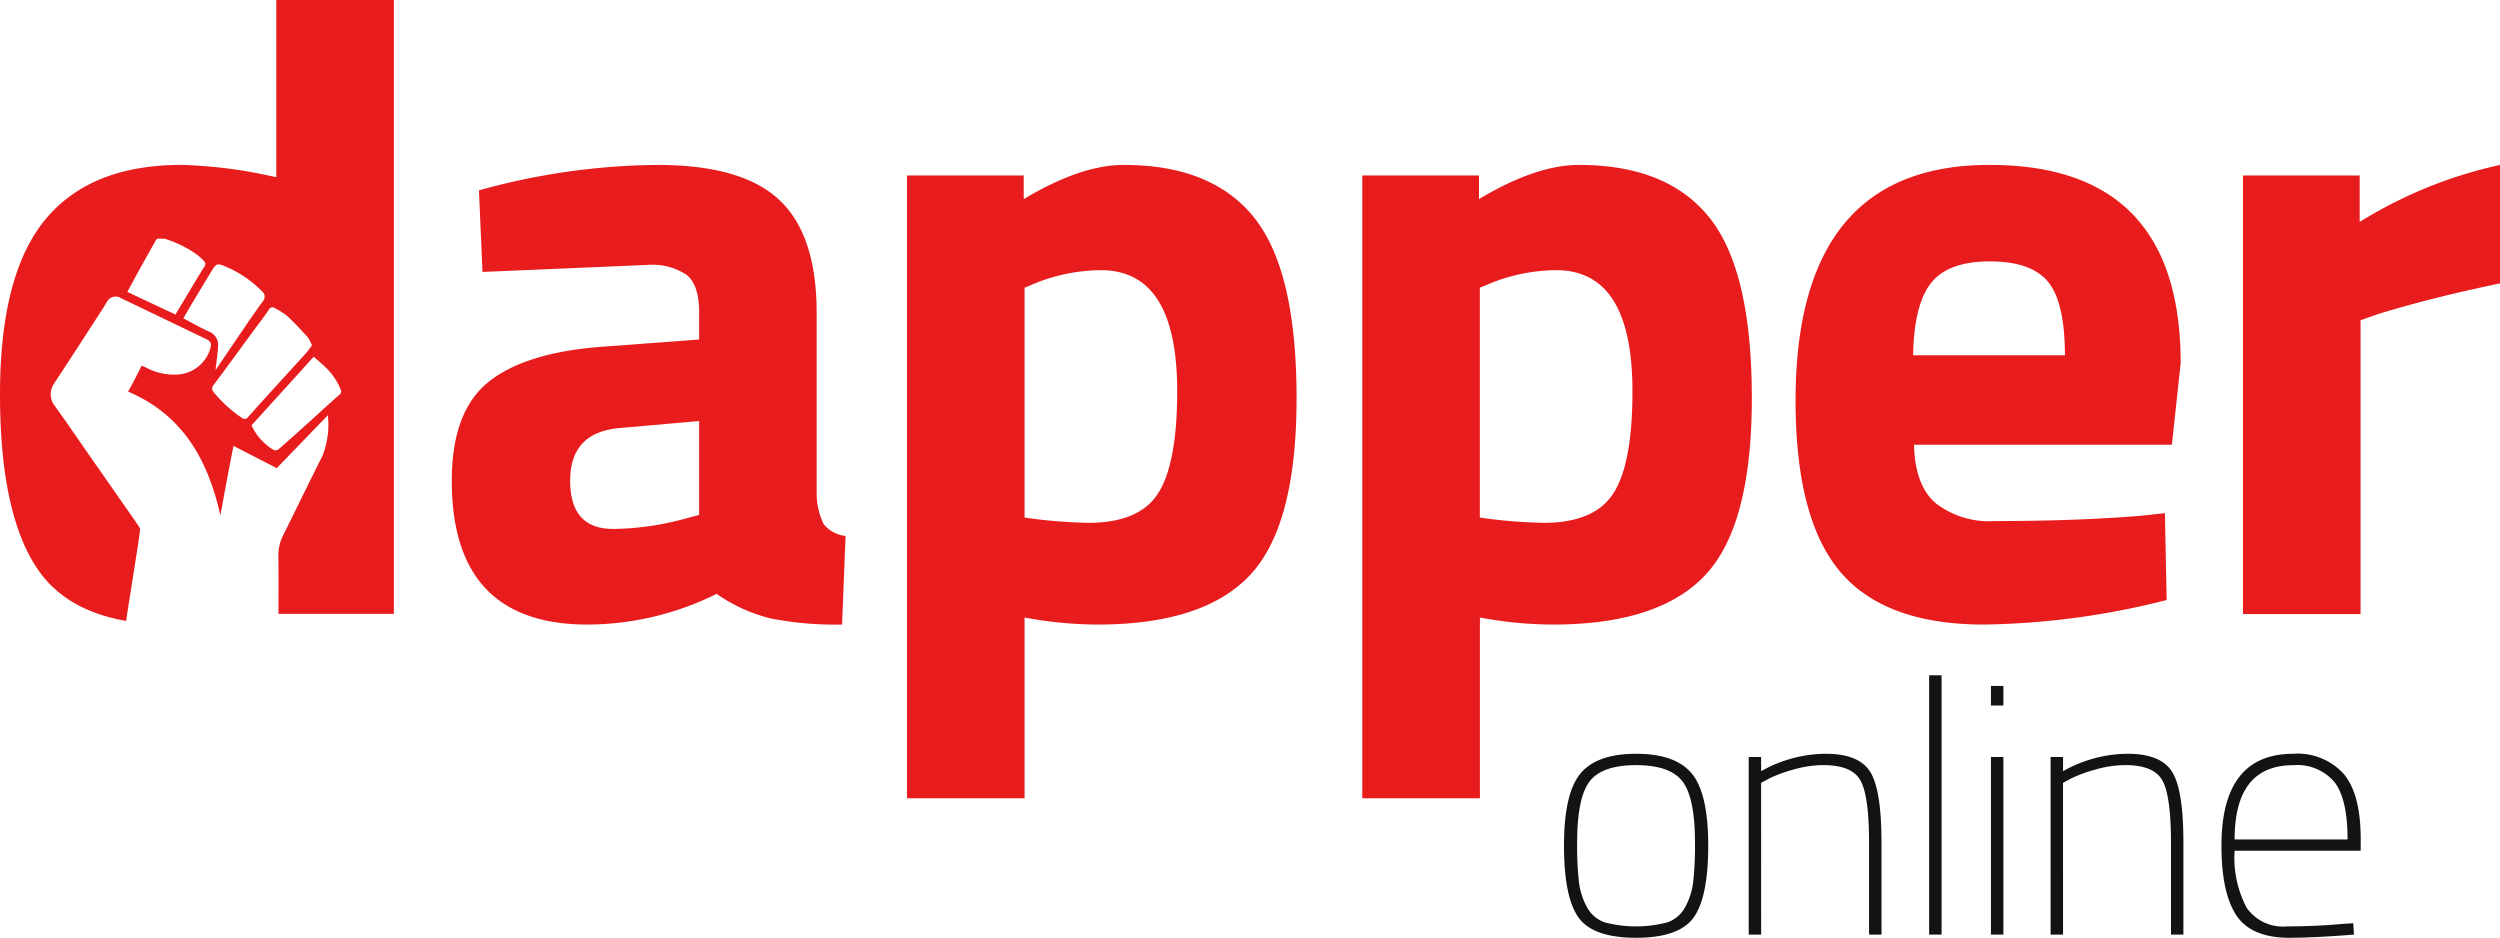
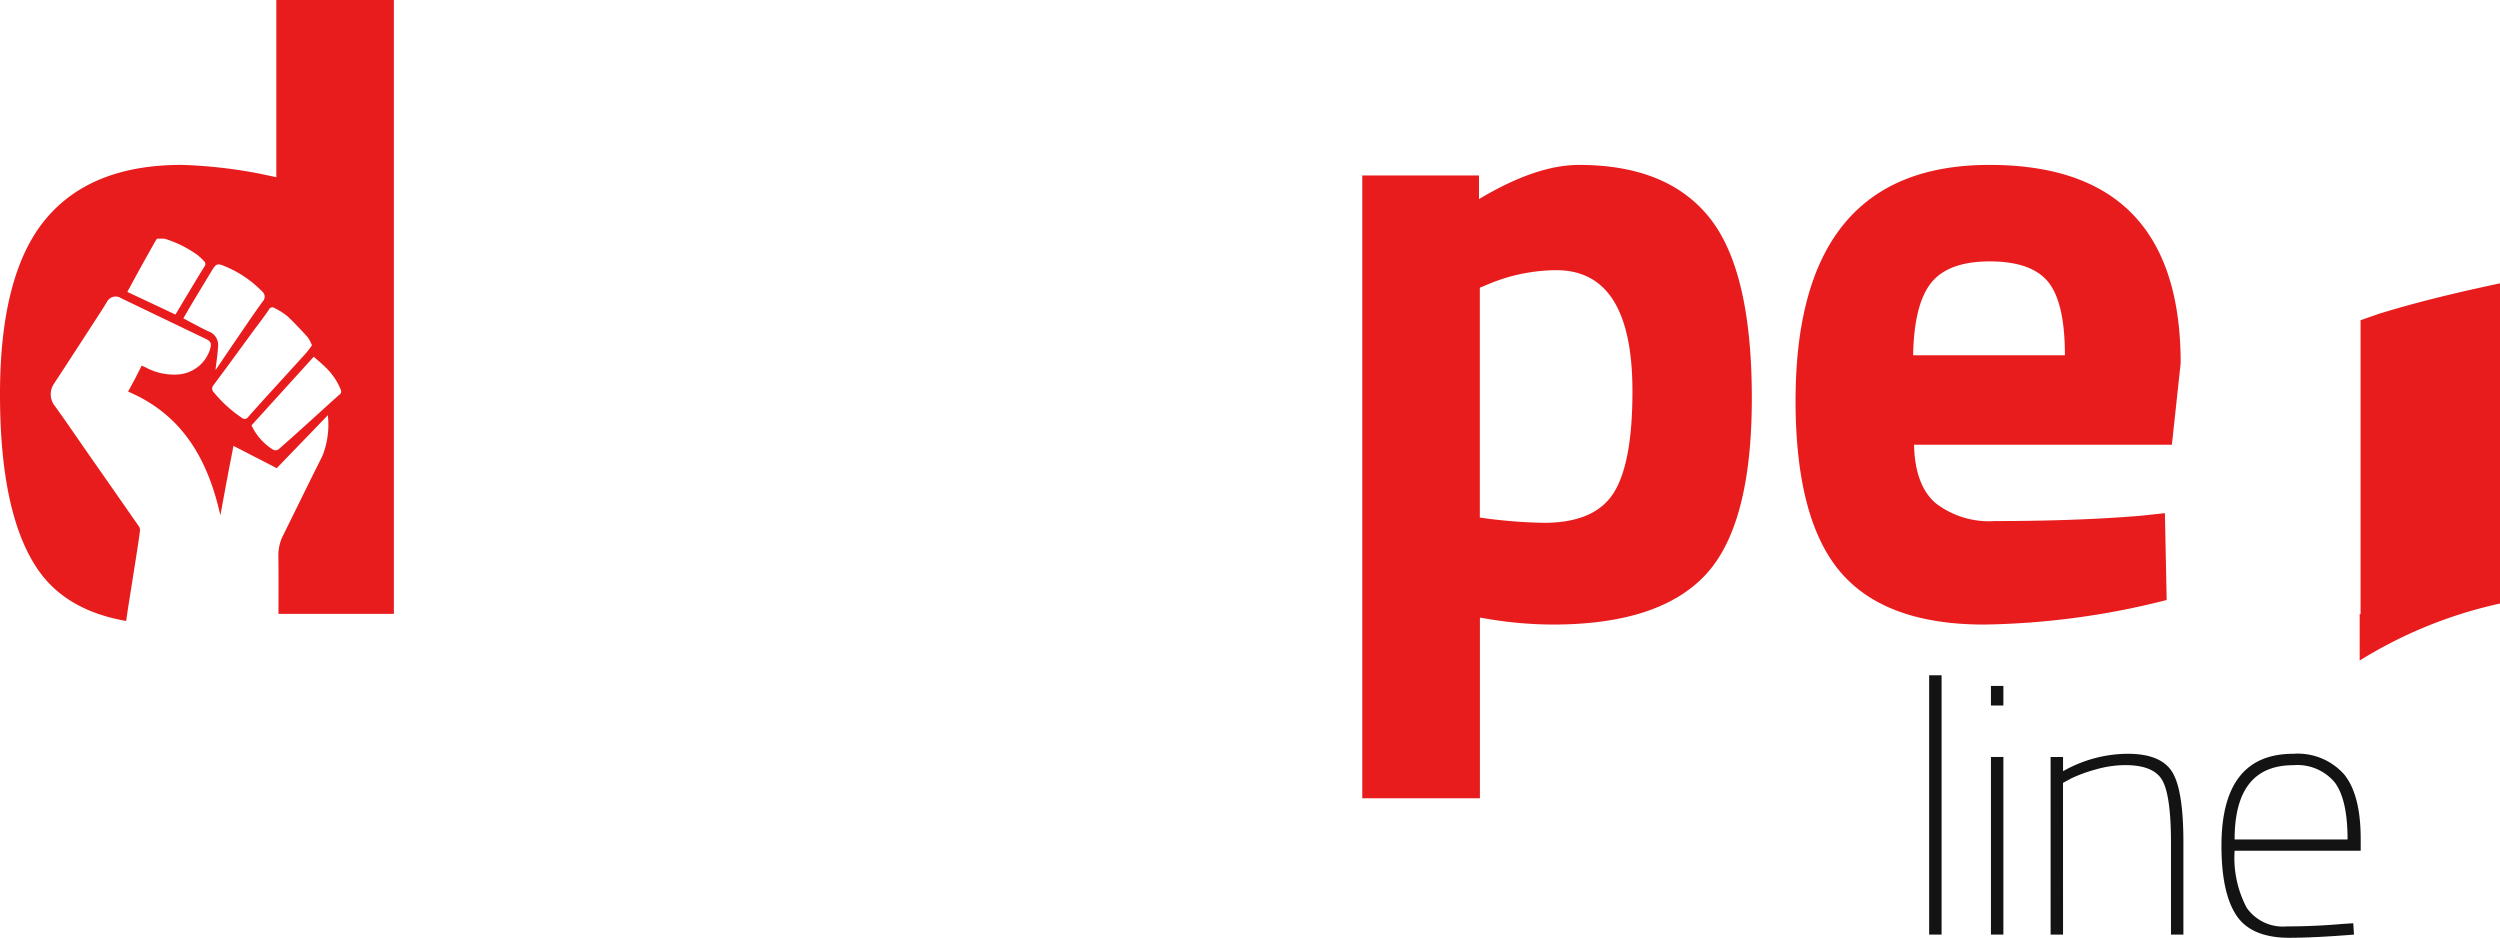
<svg xmlns="http://www.w3.org/2000/svg" width="239.929" height="90" viewBox="0 0 239.929 90">
  <defs>
    <clipPath id="clip-path">
      <rect id="Rectangle_41" data-name="Rectangle 41" width="239.929" height="90" fill="none" />
    </clipPath>
  </defs>
  <g id="Group_72" data-name="Group 72" transform="translate(0 0)">
    <g id="Group_71" data-name="Group 71" transform="translate(0 0)" clip-path="url(#clip-path)">
-       <path id="Path_46" data-name="Path 46" d="M67.372,25.953V43.463a6.7,6.7,0,0,0,.674,2.821,3.124,3.124,0,0,0,2.1,1.136l-.336,8.5a32,32,0,0,1-6.862-.588,15.444,15.444,0,0,1-5.177-2.357A28.038,28.038,0,0,1,45.4,55.923q-13.049,0-13.048-13.806,0-6.734,3.62-9.555t11.113-3.325l9.007-.673V25.953q0-2.607-1.178-3.578a5.965,5.965,0,0,0-3.789-.968L35.3,22.081,34.96,14.25a65.533,65.533,0,0,1,17.131-2.44q8.123,0,11.7,3.366t3.578,10.776M48.43,37.065q-4.716.422-4.715,5.051t4.125,4.63a27.3,27.3,0,0,0,6.988-1.009l1.262-.338V36.391Z" transform="translate(11.005 4.018)" fill="#e81c1d" />
-       <path id="Path_47" data-name="Path 47" d="M64.953,72.593V12.819h11.2v2.273q5.47-3.283,9.6-3.282,8.5,0,12.544,5.093t4.041,17.3q0,12.208-4.461,16.964T83.221,55.923a38.5,38.5,0,0,1-5.977-.5l-1.009-.169V72.593ZM83.558,21.912a17.119,17.119,0,0,0-6.315,1.262l-1.009.421V45.653a48.64,48.64,0,0,0,6.146.505q4.881,0,6.691-2.863t1.811-9.766q0-11.619-7.324-11.618" transform="translate(22.095 4.018)" fill="#e81c1d" />
      <path id="Path_48" data-name="Path 48" d="M97.555,72.593V12.819h11.2v2.273q5.47-3.283,9.6-3.282,8.5,0,12.544,5.093t4.041,17.3q0,12.208-4.461,16.964t-14.649,4.756a38.5,38.5,0,0,1-5.977-.5l-1.009-.169V72.593ZM116.16,21.912a17.114,17.114,0,0,0-6.315,1.262l-1.009.421V45.653a48.622,48.622,0,0,0,6.146.505q4.879,0,6.693-2.863t1.809-9.766q0-11.619-7.324-11.618" transform="translate(33.185 4.018)" fill="#e81c1d" />
      <path id="Path_49" data-name="Path 49" d="M142.015,44.264A8.381,8.381,0,0,0,147.7,45.99q7.828,0,13.973-.505l2.357-.253.17,8.334a74.761,74.761,0,0,1-17.511,2.357q-9.514,0-13.806-5.051t-4.3-16.416q0-22.647,18.607-22.647,18.352,0,18.352,19.028l-.842,7.828H139.954q.082,3.874,2.061,5.6m12.418-14.186q0-5.052-1.6-7.029t-5.6-1.979q-4,0-5.641,2.064t-1.725,6.945Z" transform="translate(43.74 4.017)" fill="#e81c1d" />
-       <path id="Path_50" data-name="Path 50" d="M160.624,54.914V12.82h11.2v4.461a42.825,42.825,0,0,1,13.471-5.472V23.176q-6.819,1.431-11.7,2.946l-1.685.59v28.2Z" transform="translate(54.638 4.018)" fill="#e81c1d" />
-       <path id="Path_51" data-name="Path 51" d="M113.568,55.887q1.568-1.908,5.353-1.908t5.353,1.908q1.568,1.912,1.568,6.887t-1.4,6.921q-1.4,1.942-5.523,1.943T113.4,69.7q-1.4-1.944-1.4-6.921t1.567-6.887M115.9,70.155a11.823,11.823,0,0,0,6.033,0,3.081,3.081,0,0,0,1.7-1.466,6.676,6.676,0,0,0,.768-2.42,32.093,32.093,0,0,0,.17-3.767q0-4.294-1.193-5.863T118.92,55.07q-3.273,0-4.465,1.568T113.262,62.5a31.8,31.8,0,0,0,.17,3.767,6.675,6.675,0,0,0,.767,2.42,3.081,3.081,0,0,0,1.7,1.466" transform="translate(38.099 18.362)" fill="#131313" />
-       <path id="Path_52" data-name="Path 52" d="M126.421,71.331h-1.194V54.286h1.194V55.65a12.72,12.72,0,0,1,6.2-1.671q3.17,0,4.26,1.722t1.091,6.766v8.864h-1.193v-8.8q0-4.5-.819-5.982t-3.58-1.482a10.35,10.35,0,0,0-2.846.425,14.092,14.092,0,0,0-2.3.836l-.817.442Z" transform="translate(42.598 18.362)" fill="#131313" />
+       <path id="Path_50" data-name="Path 50" d="M160.624,54.914h11.2v4.461a42.825,42.825,0,0,1,13.471-5.472V23.176q-6.819,1.431-11.7,2.946l-1.685.59v28.2Z" transform="translate(54.638 4.018)" fill="#e81c1d" />
      <rect id="Rectangle_40" data-name="Rectangle 40" width="1.193" height="24.885" transform="translate(185.144 64.808)" fill="#131313" />
      <path id="Path_53" data-name="Path 53" d="M142.575,49.121h1.194V51h-1.194Zm0,6.817h1.194V72.984h-1.194Z" transform="translate(48.499 16.709)" fill="#131313" />
      <path id="Path_54" data-name="Path 54" d="M148.042,71.331h-1.194V54.286h1.194V55.65a12.719,12.719,0,0,1,6.2-1.671q3.17,0,4.26,1.722t1.091,6.766v8.864h-1.193v-8.8q0-4.5-.819-5.982t-3.579-1.482a10.351,10.351,0,0,0-2.847.425,14.091,14.091,0,0,0-2.3.836l-.817.442Z" transform="translate(49.952 18.362)" fill="#131313" />
      <path id="Path_55" data-name="Path 55" d="M170.708,70.309l1.023-.068.07,1.091q-3.817.308-6.308.307-3.612-.034-5.011-2.2t-1.4-6.63q0-8.829,6.886-8.829a5.96,5.96,0,0,1,4.858,1.943q1.62,1.942,1.62,6.238v1.124h-12.1a10.25,10.25,0,0,0,1.158,5.472,4.24,4.24,0,0,0,3.853,1.789q2.694,0,5.351-.239M160.346,62.2h10.839q0-3.852-1.242-5.488a4.675,4.675,0,0,0-3.974-1.636q-5.625,0-5.623,7.124" transform="translate(54.114 18.362)" fill="#131313" />
      <path id="Path_56" data-name="Path 56" d="M26.519,0V17.005l-1.6-.338a46.452,46.452,0,0,0-7.493-.842q-8.757,0-13.091,5.261T0,37.841Q0,49.333,3.62,54.636q2.7,3.954,8.49,4.959c.023-.166.043-.331.068-.5.122-.834.26-1.664.391-2.5q.277-1.753.552-3.506c.115-.742.232-1.485.319-2.23a.727.727,0,0,0-.169-.425q-2.316-3.331-4.642-6.655c-1.158-1.659-2.293-3.336-3.479-4.975a1.8,1.8,0,0,1,.019-1.959c1.557-2.369,3.094-4.754,4.638-7.132.149-.231.283-.472.434-.7a.943.943,0,0,1,1.382-.394q2.085,1,4.164,2,1.978.949,3.953,1.9c.511.247.59.456.415,1.016a3.467,3.467,0,0,1-3.03,2.4,5.671,5.671,0,0,1-3.07-.637c-.139-.067-.283-.13-.458-.21-.217.43-.417.84-.629,1.245s-.436.807-.677,1.25c5.24,2.222,7.662,6.528,8.86,11.878.22-1.194.417-2.289.622-3.383s.421-2.182.634-3.286l4.153,2.136,4.905-5.079a8.148,8.148,0,0,1-.524,3.909c-1.264,2.518-2.5,5.055-3.748,7.58a4.178,4.178,0,0,0-.478,1.969c.024,1.87.013,3.739.009,5.609H37.8V0Zm-14.3,28.017c.394-.726.771-1.431,1.158-2.13.489-.886.985-1.768,1.48-2.65.064-.114.139-.221.209-.331h.724a10.907,10.907,0,0,1,3.084,1.51,5.523,5.523,0,0,1,.706.642.367.367,0,0,1,.039.52c-.933,1.505-1.833,3.031-2.779,4.61l-4.62-2.172m7.845,3.81c-.826-.375-1.615-.828-2.469-1.273.287-.493.563-.98.851-1.459q.951-1.588,1.912-3.168c.355-.584.516-.666,1.118-.413a10.616,10.616,0,0,1,3.687,2.467.637.637,0,0,1,.062.934c-.972,1.34-1.894,2.715-2.829,4.081-.549.8-1.09,1.611-1.635,2.416a.3.3,0,0,1-.078.071c.083-.734.208-1.486.243-2.243a1.36,1.36,0,0,0-.862-1.413M23.2,40.09a12.43,12.43,0,0,1-2.668-2.422.506.506,0,0,1-.031-.721c1.254-1.674,2.481-3.368,3.718-5.055.529-.721,1.083-1.423,1.58-2.164a.374.374,0,0,1,.59-.141,6.531,6.531,0,0,1,1.193.759c.688.639,1.328,1.333,1.958,2.029a3.619,3.619,0,0,1,.4.775c-.212.275-.391.543-.606.78-1.106,1.222-2.221,2.435-3.329,3.655-.732.805-1.465,1.612-2.184,2.431a.411.411,0,0,1-.625.075m9.35-2.191c-.914.811-1.812,1.639-2.718,2.458-1.035.934-2.068,1.87-3.119,2.784a.52.52,0,0,1-.486.021,5.451,5.451,0,0,1-2.085-2.341l5.972-6.584c.413.367.816.69,1.175,1.057A5.963,5.963,0,0,1,32.7,37.4a.379.379,0,0,1-.143.5" transform="translate(0 0)" fill="#e81c1d" />
    </g>
  </g>
</svg>